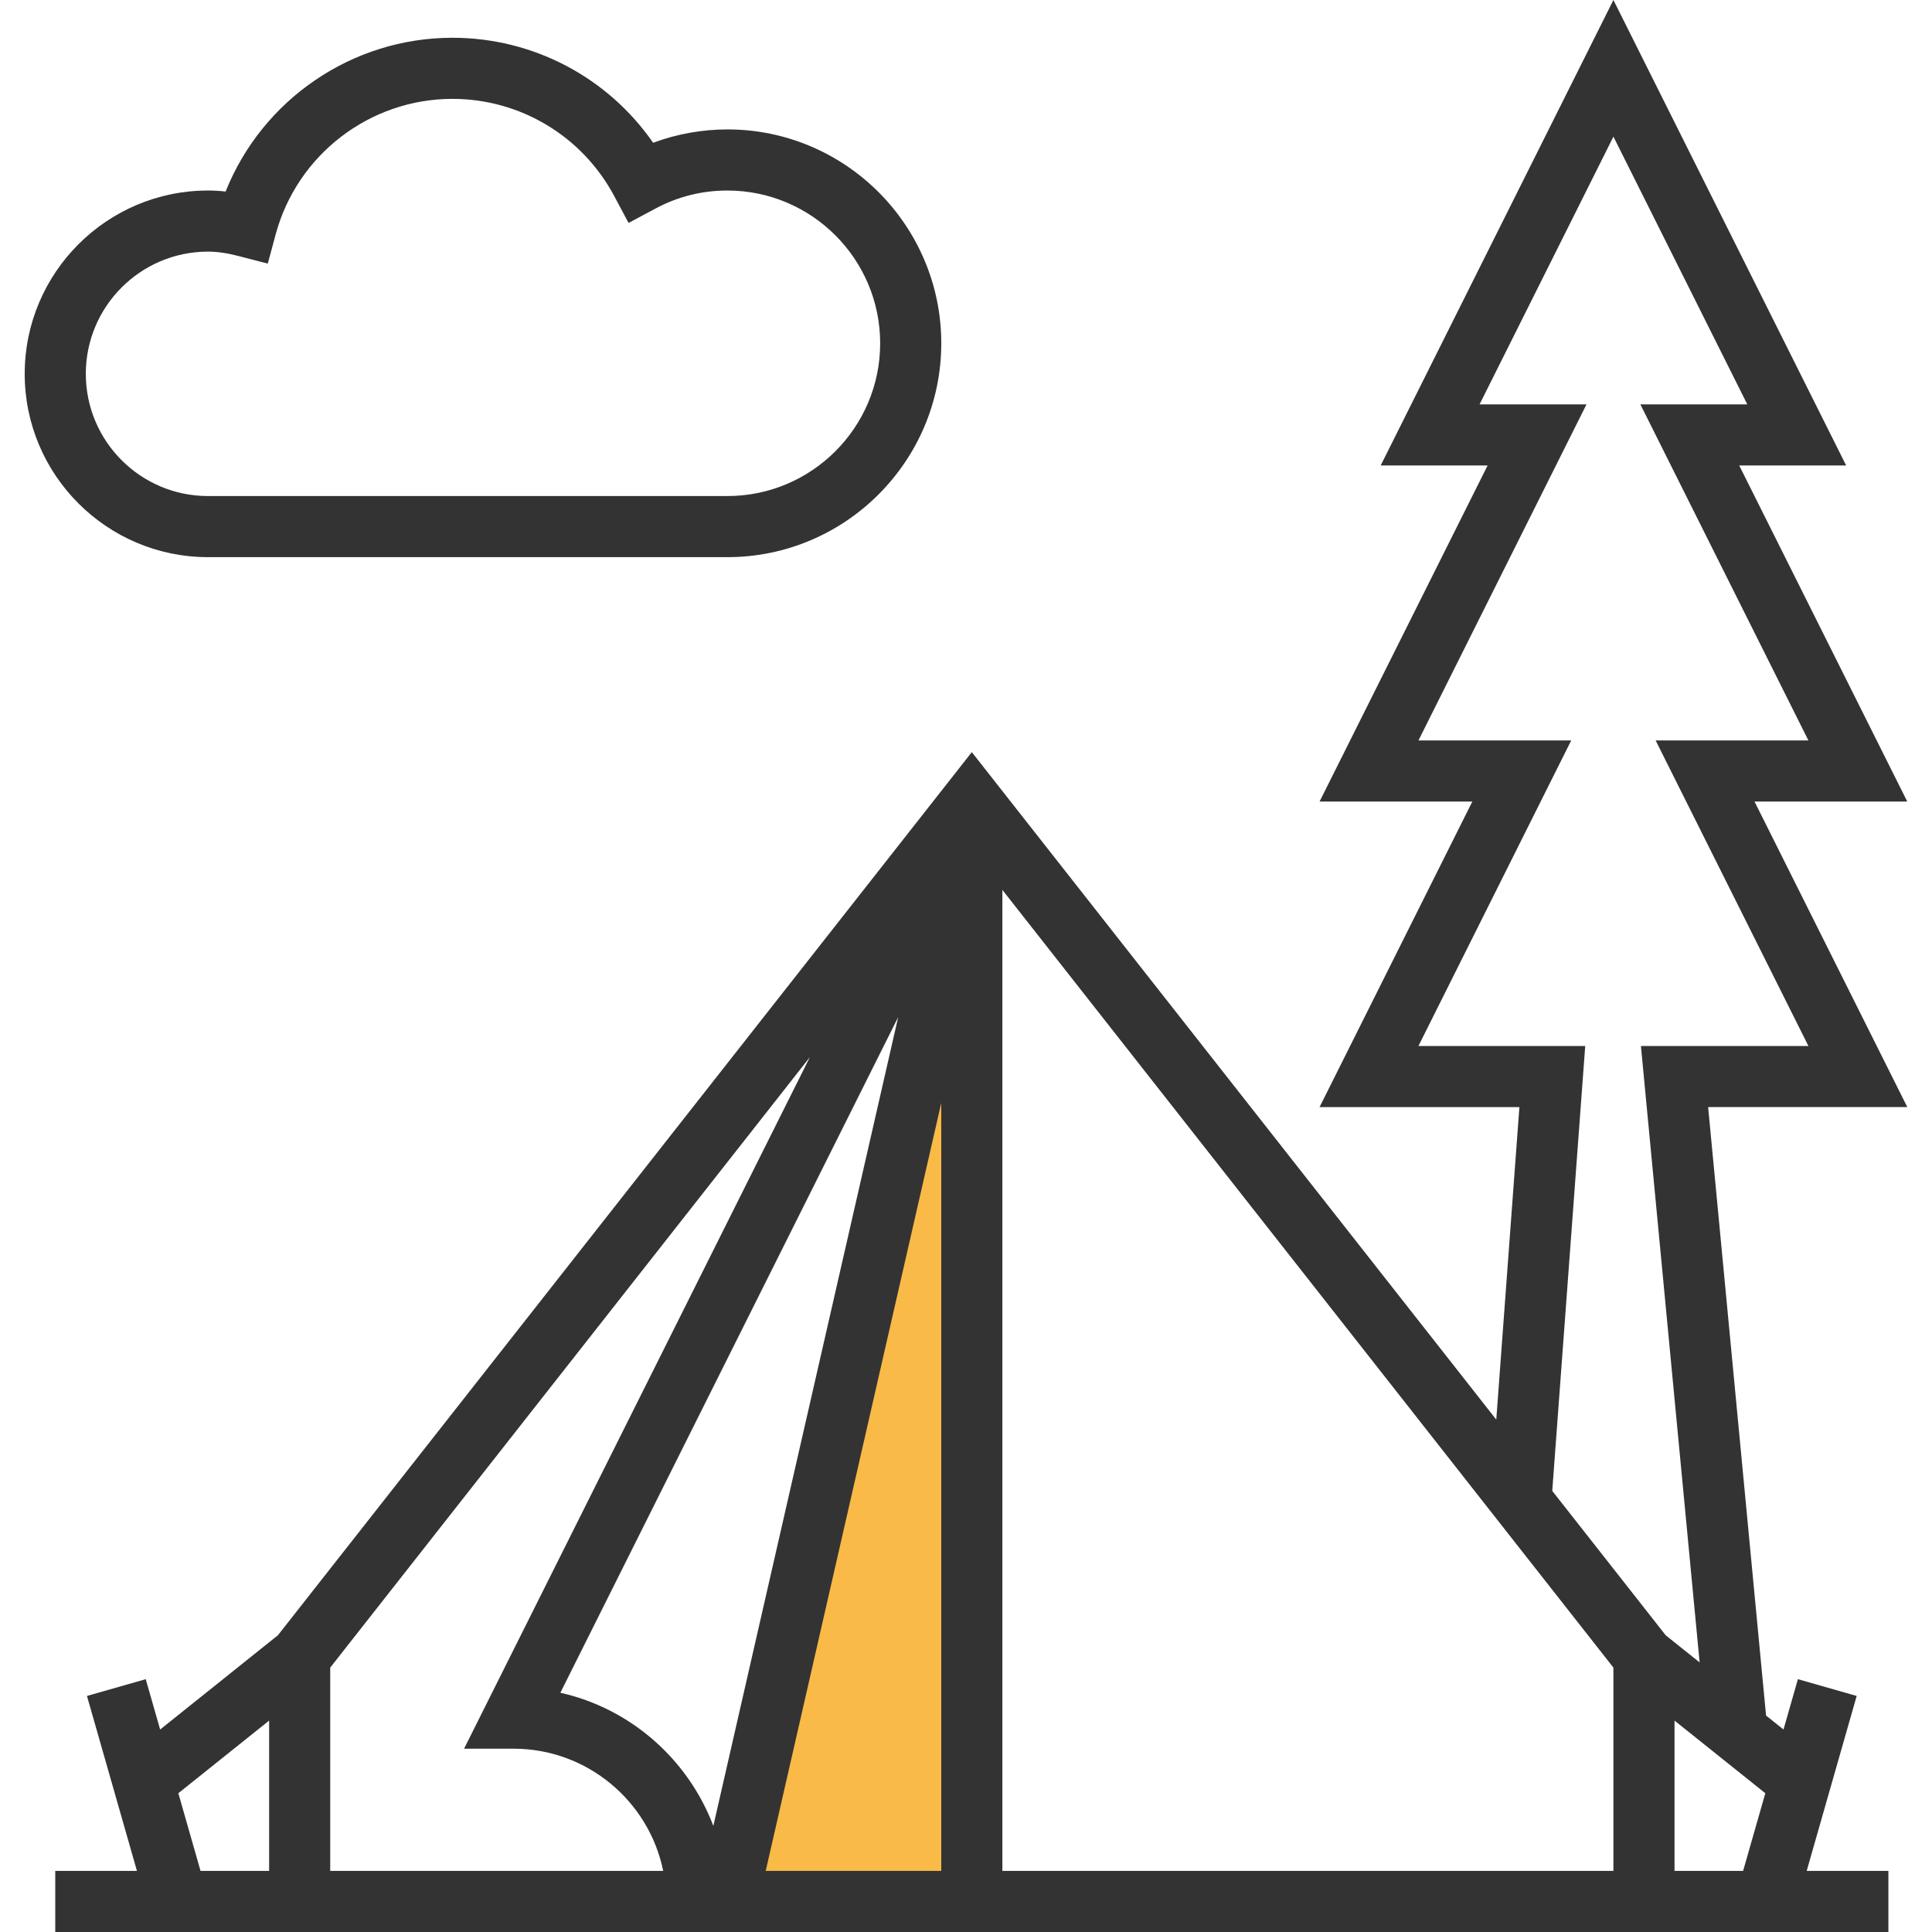
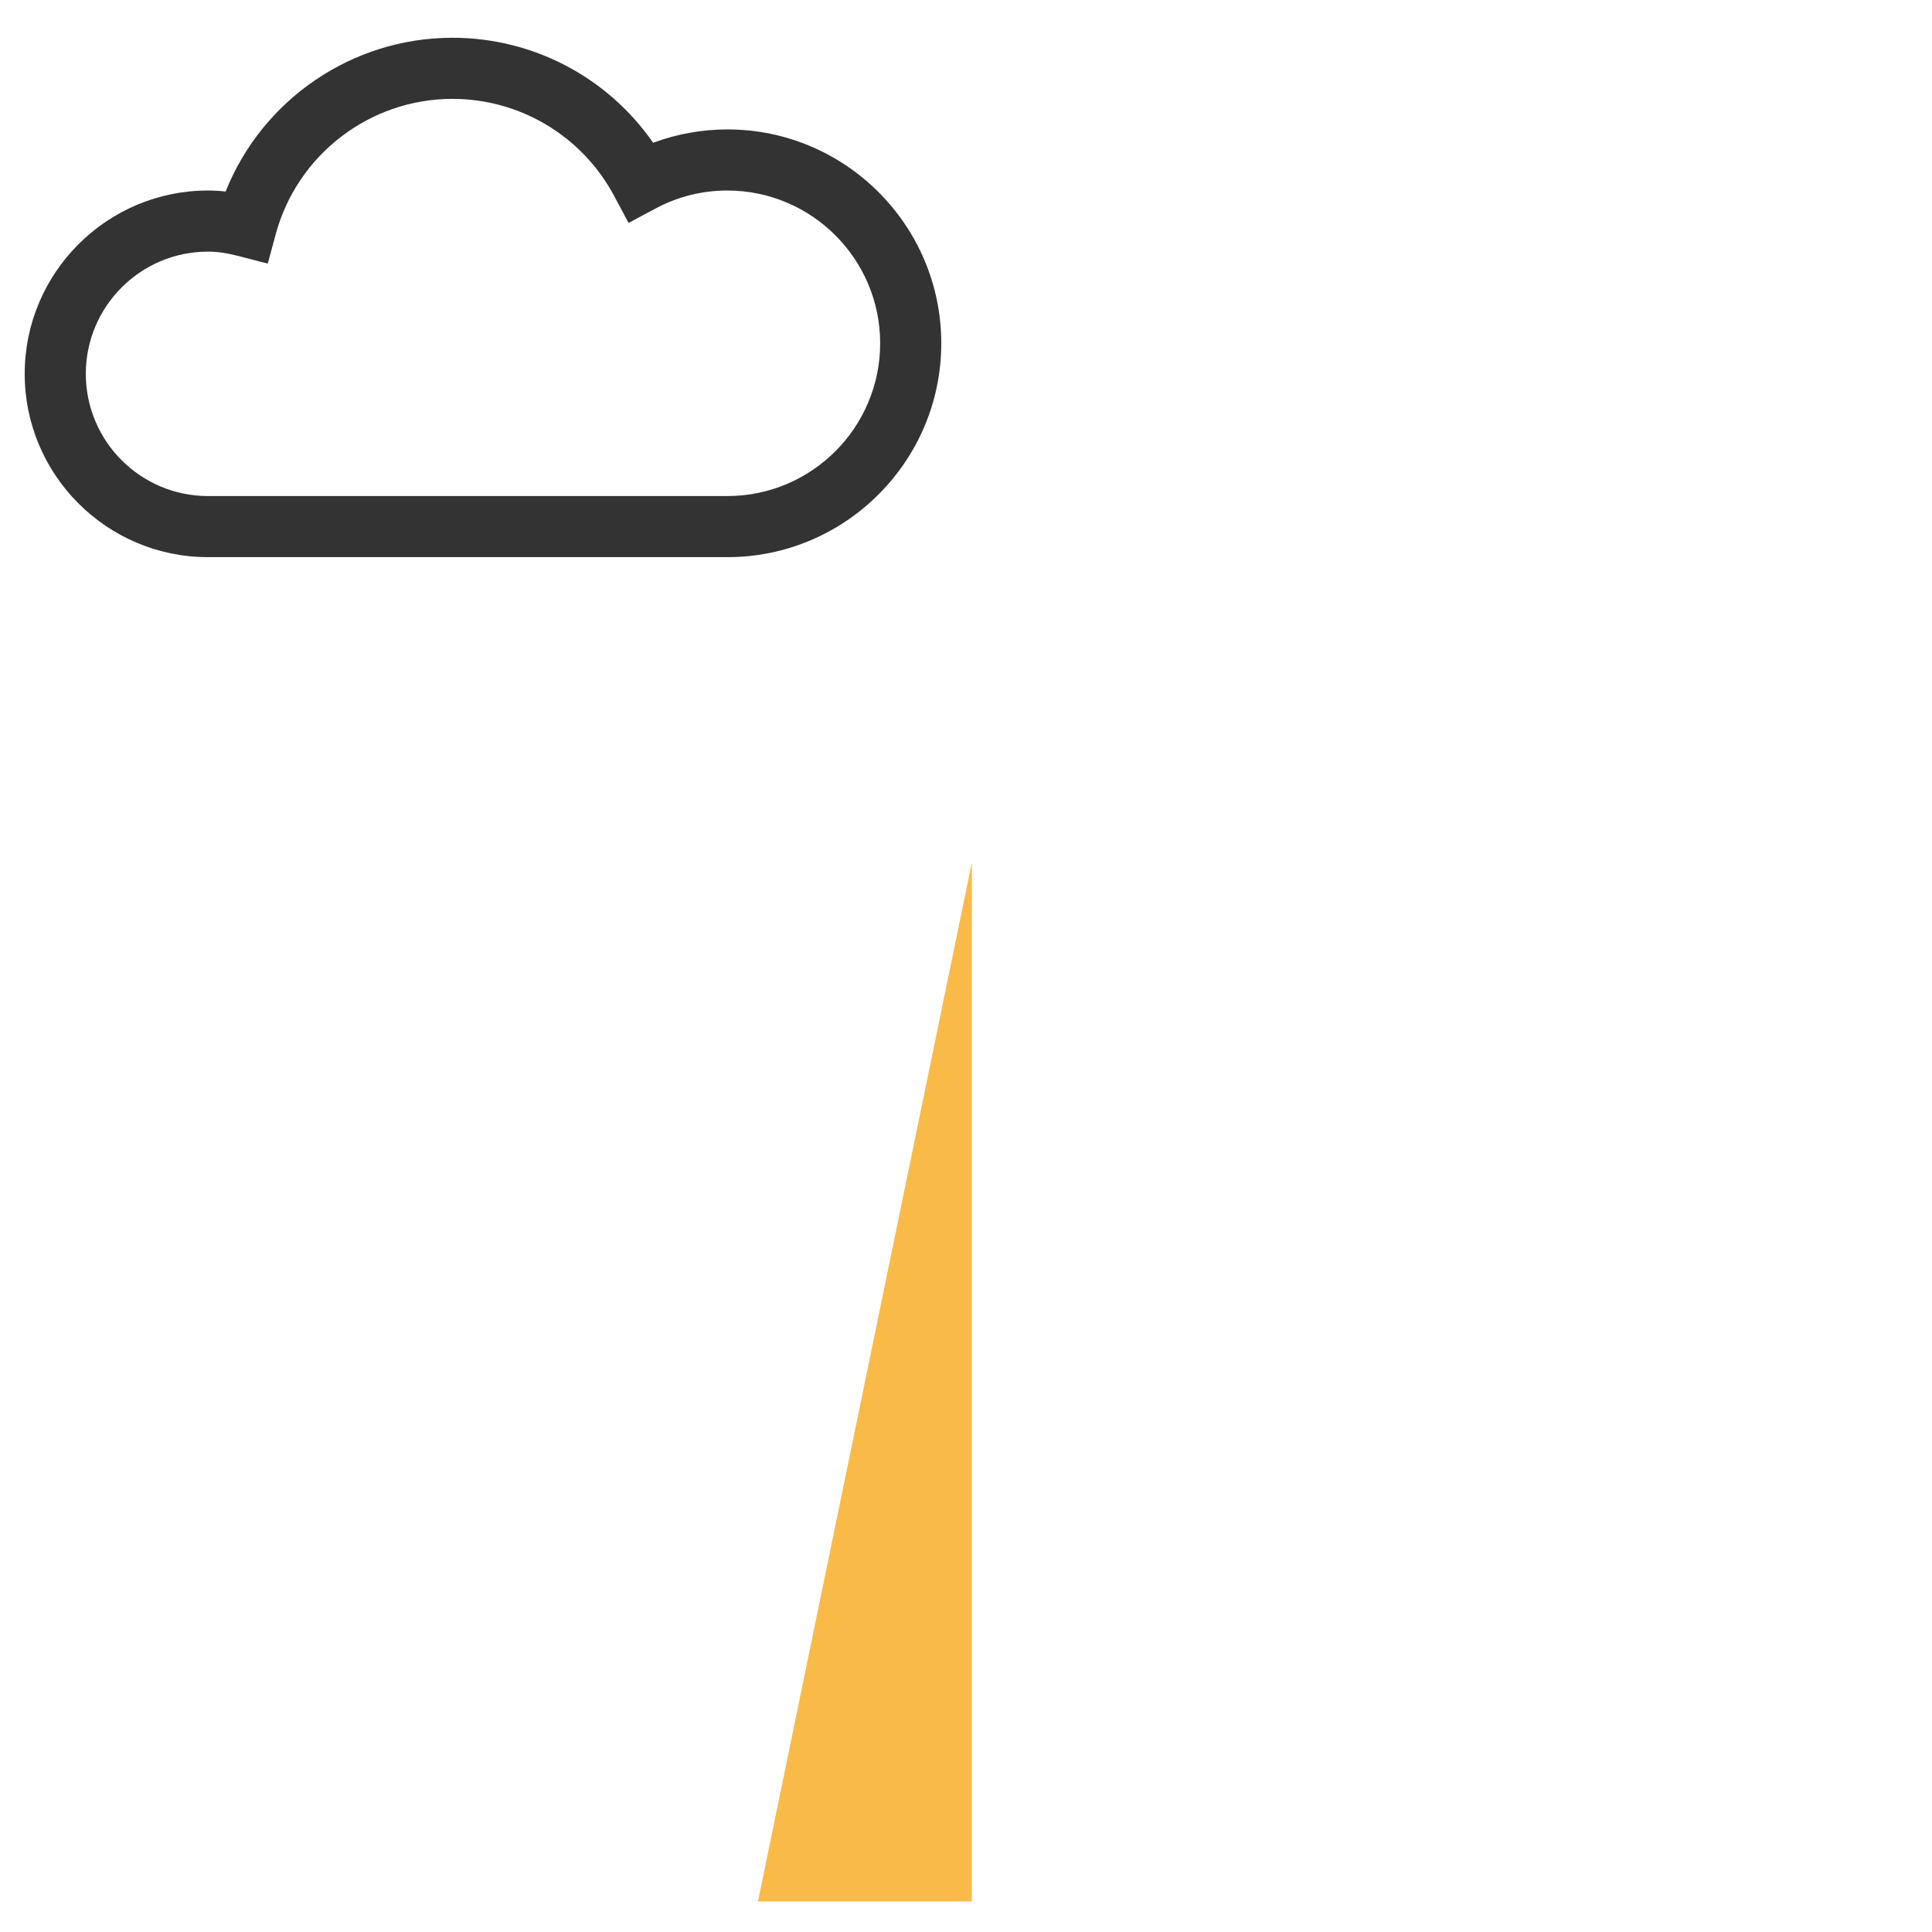
<svg xmlns="http://www.w3.org/2000/svg" version="1.1" id="Layer_1" x="0px" y="0px" viewBox="0 0 296.419 296.419" style="enable-background:new 0 0 296.419 296.419;" xml:space="preserve">
  <g>
    <g>
      <polygon style="fill:#F9BA48;" points="149.102,291.731 116.29,291.731 149.102,132.356   " />
      <path style="fill:#333333;" d="M31.915,85.481h79.688c18.089,0,32.813-14.723,32.813-32.812s-14.723-32.813-32.813-32.813    c-3.886,0-7.758,0.698-11.395,2.048c-6.962-10.035-18.399-16.11-30.793-16.11c-15.431,0-29.175,9.506-34.8,23.592    c-0.919-0.103-1.819-0.155-2.7-0.155c-15.511,0-28.125,12.614-28.125,28.125S16.403,85.481,31.915,85.481z M31.915,38.606    c1.411,0,2.897,0.216,4.678,0.675l4.491,1.163l1.209-4.477c3.3-12.248,14.456-20.798,27.122-20.798    c10.397,0,19.908,5.709,24.816,14.897l2.208,4.139l4.139-2.212c3.422-1.833,7.134-2.761,11.025-2.761    c12.923,0,23.438,10.514,23.438,23.438s-10.514,23.437-23.438,23.437H31.915c-10.341,0-18.75-8.409-18.75-18.75    S21.573,38.606,31.915,38.606z" />
-       <path style="fill:#333333;" d="M269.187,122.981h23.438l-25.781-51.563h16.406L247.539,0L211.83,71.419h16.406l-25.781,51.563    h23.438l-23.438,46.875h30.661l-3.548,47.948l-80.466-102.408L42.634,250.898L24.569,265.35l-2.208-7.72l-9.019,2.573    l7.669,26.841H8.477v9.375H41.29h215.625h32.813v-9.375h-12.534l7.669-26.841l-9.019-2.573l-2.208,7.72l-2.733-2.184l0.052-0.005    l-8.883-93.305h30.558L269.187,122.981z M144.414,169.209v117.834H117.48L144.414,169.209z M109.445,280.139    c-3.872-10.195-12.652-18-23.47-20.428l51.83-103.659L109.445,280.139z M30.766,287.044l-3.403-11.916l13.927-11.142v23.058    H30.766z M50.665,255.853l73.594-93.666L71.204,268.294h7.584c11.316,0,20.784,8.067,22.964,18.75H50.665V255.853z     M153.789,287.044V136.533l93.75,119.32v31.191H153.789z M267.438,287.044h-10.523v-23.058l13.931,11.142L267.438,287.044z     M260.768,255.061l-5.198-4.158l-17.414-22.162l5.058-68.259h-25.589l23.438-46.875h-23.438l25.781-51.562h-16.406l20.541-41.081    l20.541,41.081h-16.406l25.781,51.562h-23.438l23.438,46.875h-25.697L260.768,255.061z" />
    </g>
  </g>
  <g>
</g>
  <g>
</g>
  <g>
</g>
  <g>
</g>
  <g>
</g>
  <g>
</g>
  <g>
</g>
  <g>
</g>
  <g>
</g>
  <g>
</g>
  <g>
</g>
  <g>
</g>
  <g>
</g>
  <g>
</g>
  <g>
</g>
</svg>